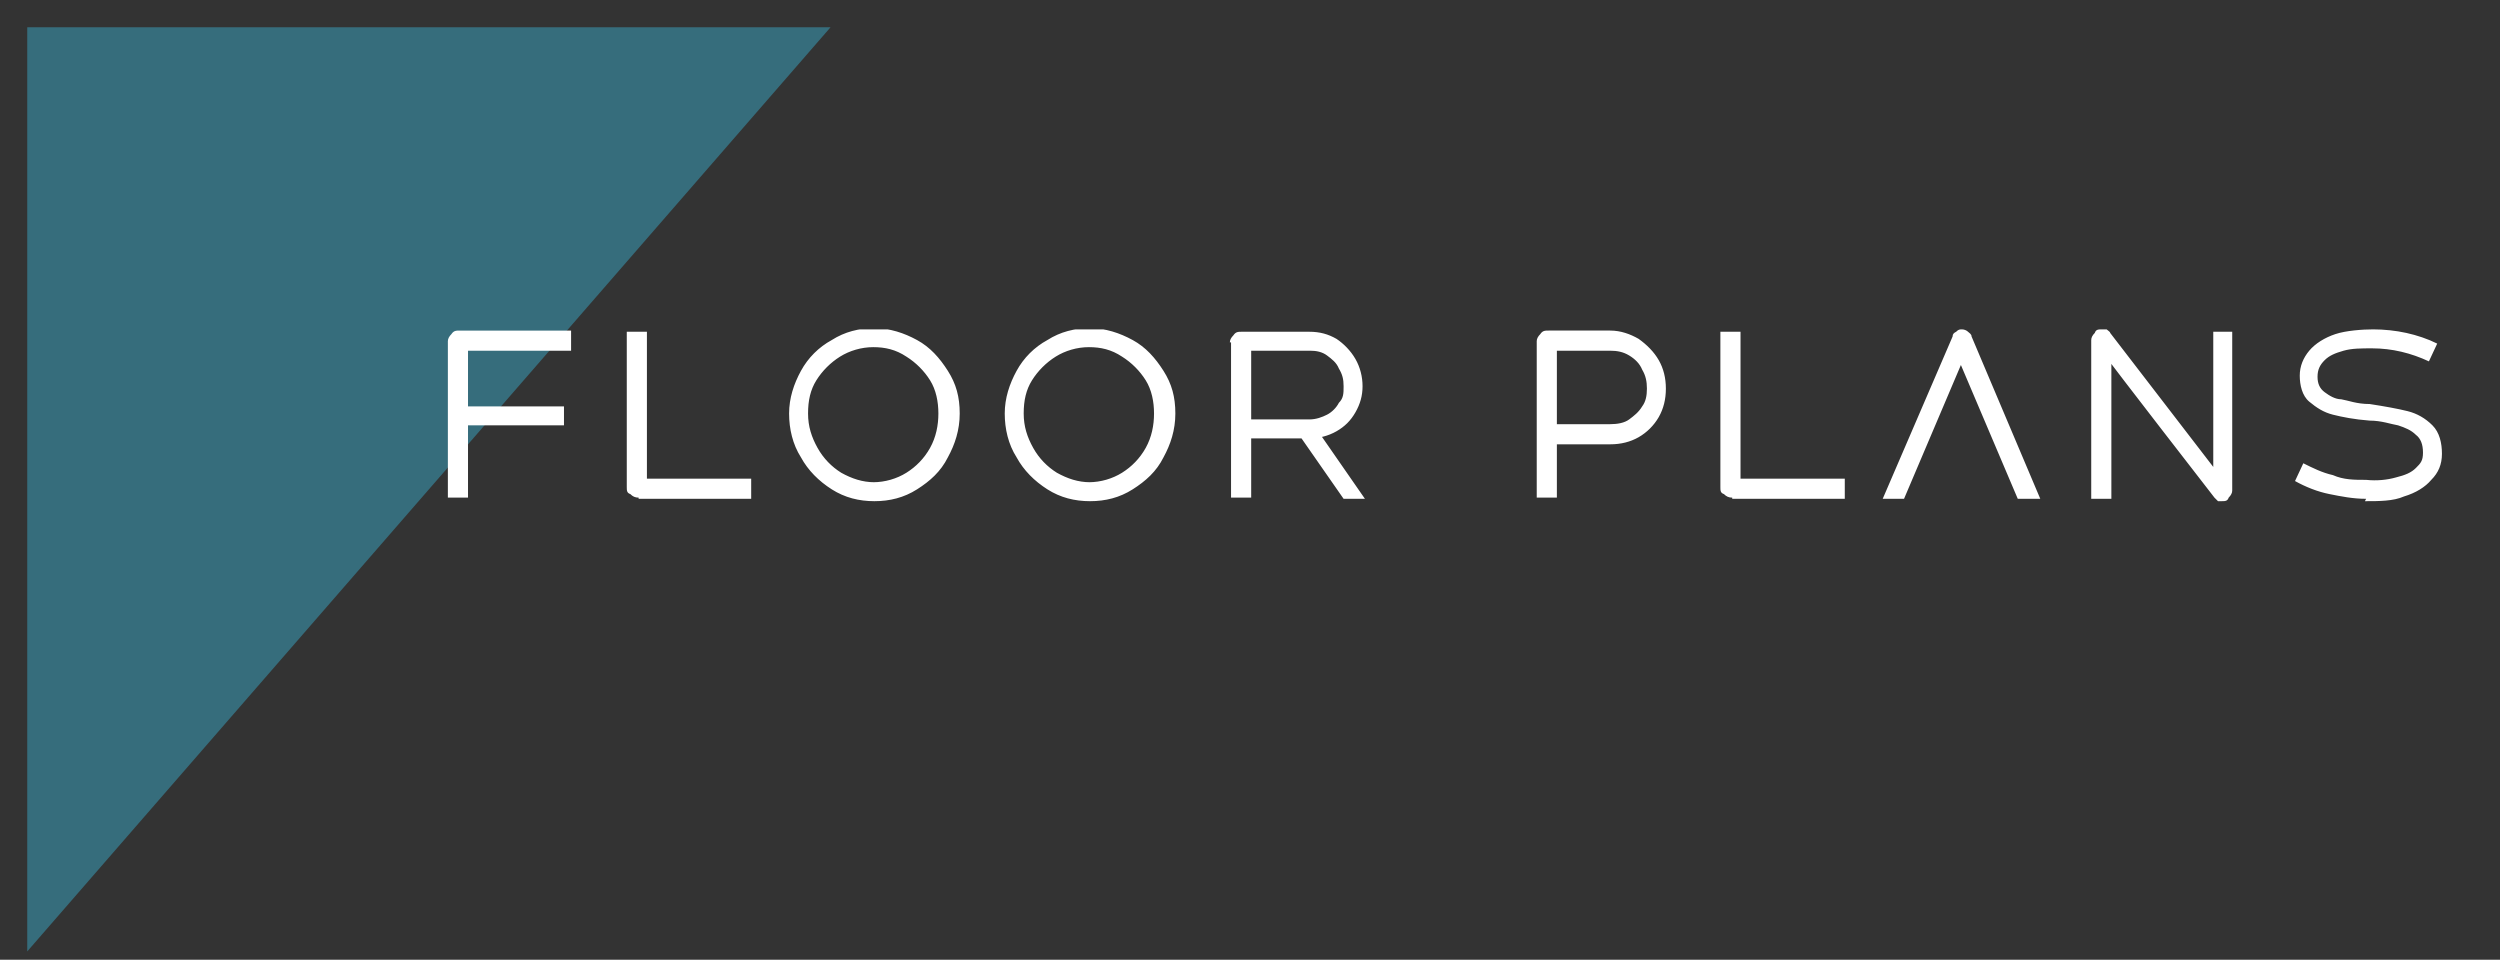
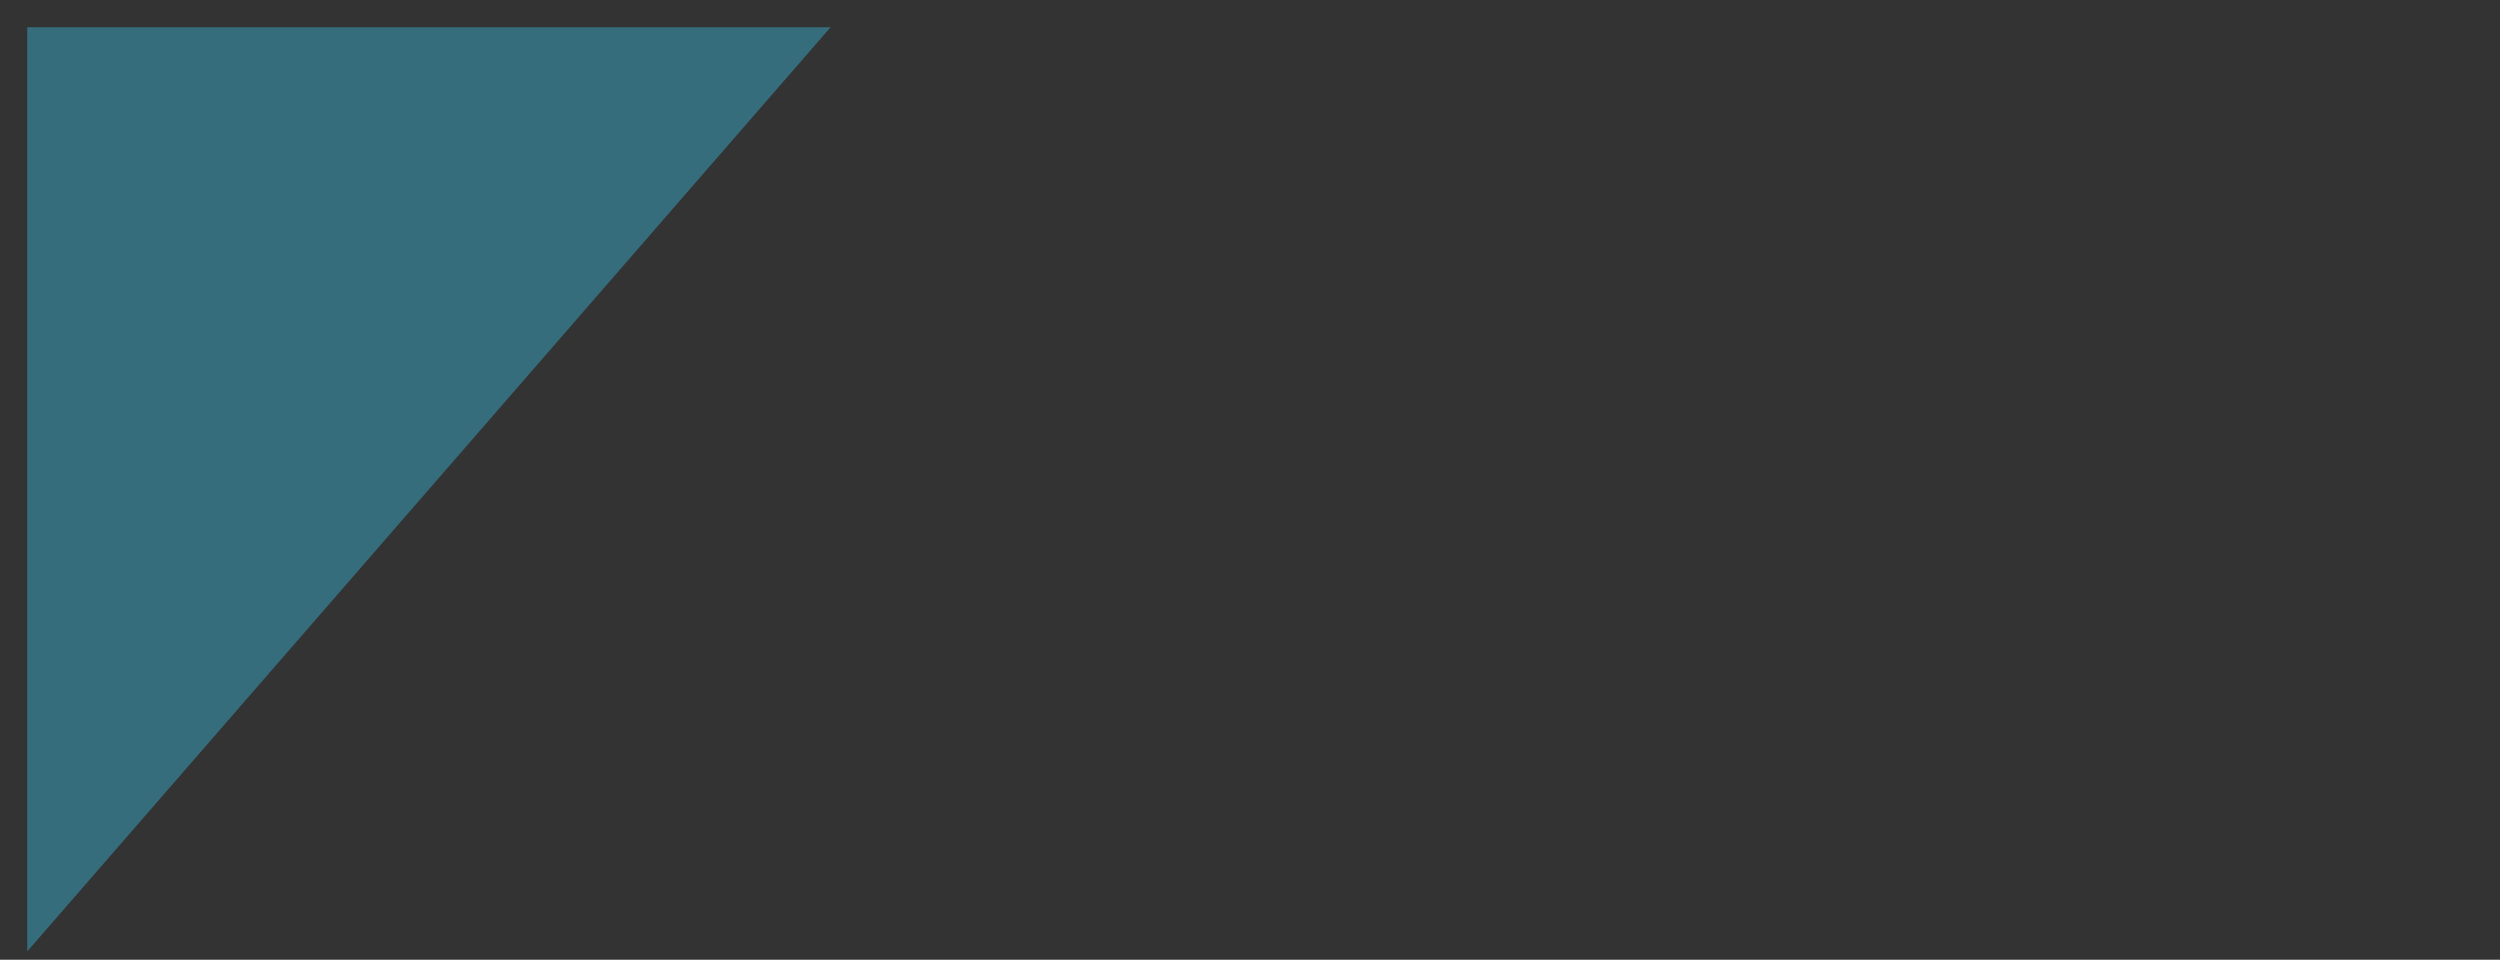
<svg xmlns="http://www.w3.org/2000/svg" id="a" version="1.1" viewBox="0 0 211 81">
  <rect x="0" y="0" width="211" height="81" fill="#333333" stroke="none" />
  <defs>
    <style>
      .st0 {
        fill: none;
      }

      .st1 {
        fill: #fff;
      }

      .st2 {
        fill: #366d7c;
      }

      .st3 {
        clip-path: url(#clippath);
      }
    </style>
    <clipPath id="clippath">
-       <rect class="st0" x="37.8" y="27.8" width="168.3" height="14.5" />
-     </clipPath>
+       </clipPath>
  </defs>
  <polygon class="st2" points="2.3 2.3 2.3 80.3 70.1 2.3 2.3 2.3" />
  <g class="st3">
-     <path class="st1" d="M199.6,42.3c1.2,0,2.4,0,3.3-.4,1-.3,1.8-.8,2.3-1.4.6-.6.9-1.3.9-2.2s-.2-1.8-.8-2.4c-.6-.6-1.3-1-2.1-1.2s-1.9-.4-3.2-.6c-1.1,0-1.8-.3-2.4-.4-.5,0-1-.3-1.4-.6s-.6-.7-.6-1.3.2-1,.6-1.4.9-.6,1.6-.8c.7-.2,1.5-.2,2.4-.2,1.7,0,3.3.4,4.8,1.1l.7-1.5c-.8-.4-1.7-.7-2.6-.9-.9-.2-1.9-.3-2.8-.3s-2.3.1-3.2.4-1.7.8-2.2,1.4-.8,1.3-.8,2.1.2,1.7.8,2.2,1.2.9,2,1.1c.8.2,1.8.4,3.1.5,1,0,1.8.3,2.4.4.6.2,1.1.4,1.5.8.4.3.6.8.6,1.5s-.2.9-.6,1.3c-.4.4-.9.6-1.7.8-.7.2-1.6.3-2.5.2-1,0-1.9,0-2.8-.4-.9-.2-1.7-.6-2.5-1l-.7,1.5c.9.5,1.9.9,2.9,1.1,1,.2,2,.4,3.1.4M187.5,42.3c.3,0,.5,0,.6-.3.2-.2.3-.4.3-.6v-13.4h-1.6v11.8h.3l-9-11.7c0-.1-.2-.2-.3-.3h-.4c-.3,0-.5,0-.6.3-.2.2-.3.4-.3.6v13.4h1.7v-11.8h-.3c0,.1,9,11.7,9,11.7,0,0,.2.2.3.3h.4M164.8,28.4l-5.9,13.7h1.8l5.1-12h-.6l5.1,12h1.9l-5.8-13.7c0-.2-.2-.3-.3-.4s-.3-.2-.5-.2-.3,0-.5.2c-.2.1-.3.2-.3.4M146.2,42.1h9.5v-1.7h-9.3l.5.5v-12.9h-1.7v13.1c0,.3,0,.5.3.6.2.2.4.3.7.3M129.7,28.9v13.1h1.7v-12.9l-.5.5h5c.6,0,1.1.1,1.6.4s.9.7,1.1,1.2c.3.5.4,1,.4,1.6s-.1,1.1-.4,1.5c-.3.5-.7.8-1.1,1.1s-1,.4-1.6.4h-4.9v1.7h4.9c.9,0,1.7-.2,2.4-.6.7-.4,1.3-1,1.7-1.7s.6-1.5.6-2.4-.2-1.7-.6-2.4c-.4-.7-1-1.3-1.7-1.8-.7-.4-1.5-.7-2.4-.7h-5.2c-.3,0-.5,0-.7.3-.2.2-.3.4-.3.6M113.3,42.1h1.9l-4.3-6.2-1.4.6,3.9,5.6h0ZM103.9,28.9v13.1h1.7v-12.9l-.5.5h5.5c.5,0,1,.1,1.4.4s.8.6,1,1.1c.3.5.4.9.4,1.5s0,1-.4,1.4c-.2.4-.6.8-1,1s-.9.4-1.5.4h-5.4v1.6h5.4c.8,0,1.6-.2,2.3-.6.7-.4,1.2-.9,1.6-1.6.4-.7.6-1.4.6-2.2s-.2-1.6-.6-2.3c-.4-.7-1-1.3-1.6-1.7-.7-.4-1.4-.6-2.3-.6h-5.7c-.3,0-.5,0-.7.3-.2.2-.3.4-.3.6M92,40.7c-1,0-1.9-.3-2.8-.8-.8-.5-1.5-1.2-2-2.1-.5-.9-.8-1.8-.8-2.9s.2-2,.7-2.8,1.2-1.5,2-2,1.8-.8,2.8-.8,1.9.2,2.8.8c.8.5,1.5,1.2,2,2s.7,1.8.7,2.8-.2,2-.7,2.9-1.2,1.6-2,2.1-1.8.8-2.8.8M92,42.3c1.3,0,2.5-.3,3.6-1s2-1.5,2.6-2.7c.6-1.1,1-2.3,1-3.7s-.3-2.5-1-3.6-1.5-2-2.6-2.6-2.3-1-3.6-1-2.5.3-3.6,1c-1.1.6-2,1.5-2.6,2.6s-1,2.3-1,3.6.3,2.6,1,3.7c.6,1.1,1.5,2,2.6,2.7s2.3,1,3.6,1M73.8,40.7c-1,0-1.9-.3-2.8-.8-.8-.5-1.5-1.2-2-2.1-.5-.9-.8-1.8-.8-2.9s.2-2,.7-2.8,1.2-1.5,2-2,1.8-.8,2.8-.8,1.9.2,2.8.8c.8.5,1.5,1.2,2,2s.7,1.8.7,2.8-.2,2-.7,2.9-1.2,1.6-2,2.1-1.8.8-2.8.8M73.8,42.3c1.3,0,2.5-.3,3.6-1s2-1.5,2.6-2.7c.6-1.1,1-2.3,1-3.7s-.3-2.5-1-3.6-1.5-2-2.6-2.6-2.3-1-3.6-1-2.5.3-3.6,1c-1.1.6-2,1.5-2.6,2.6s-1,2.3-1,3.6.3,2.6,1,3.7c.6,1.1,1.5,2,2.6,2.7s2.3,1,3.6,1M53.9,42.1h9.5v-1.7h-9.3l.5.5v-12.9h-1.7v13.1c0,.3,0,.5.3.6.2.2.4.3.7.3M39.1,35.9h8.5v-1.6h-8.5v1.6ZM37.8,28.9v13.1h1.7v-12.9l-.5.5h9.2v-1.7h-9.4c-.3,0-.5,0-.7.3-.2.2-.3.4-.3.6" />
-   </g>
+     </g>
</svg>